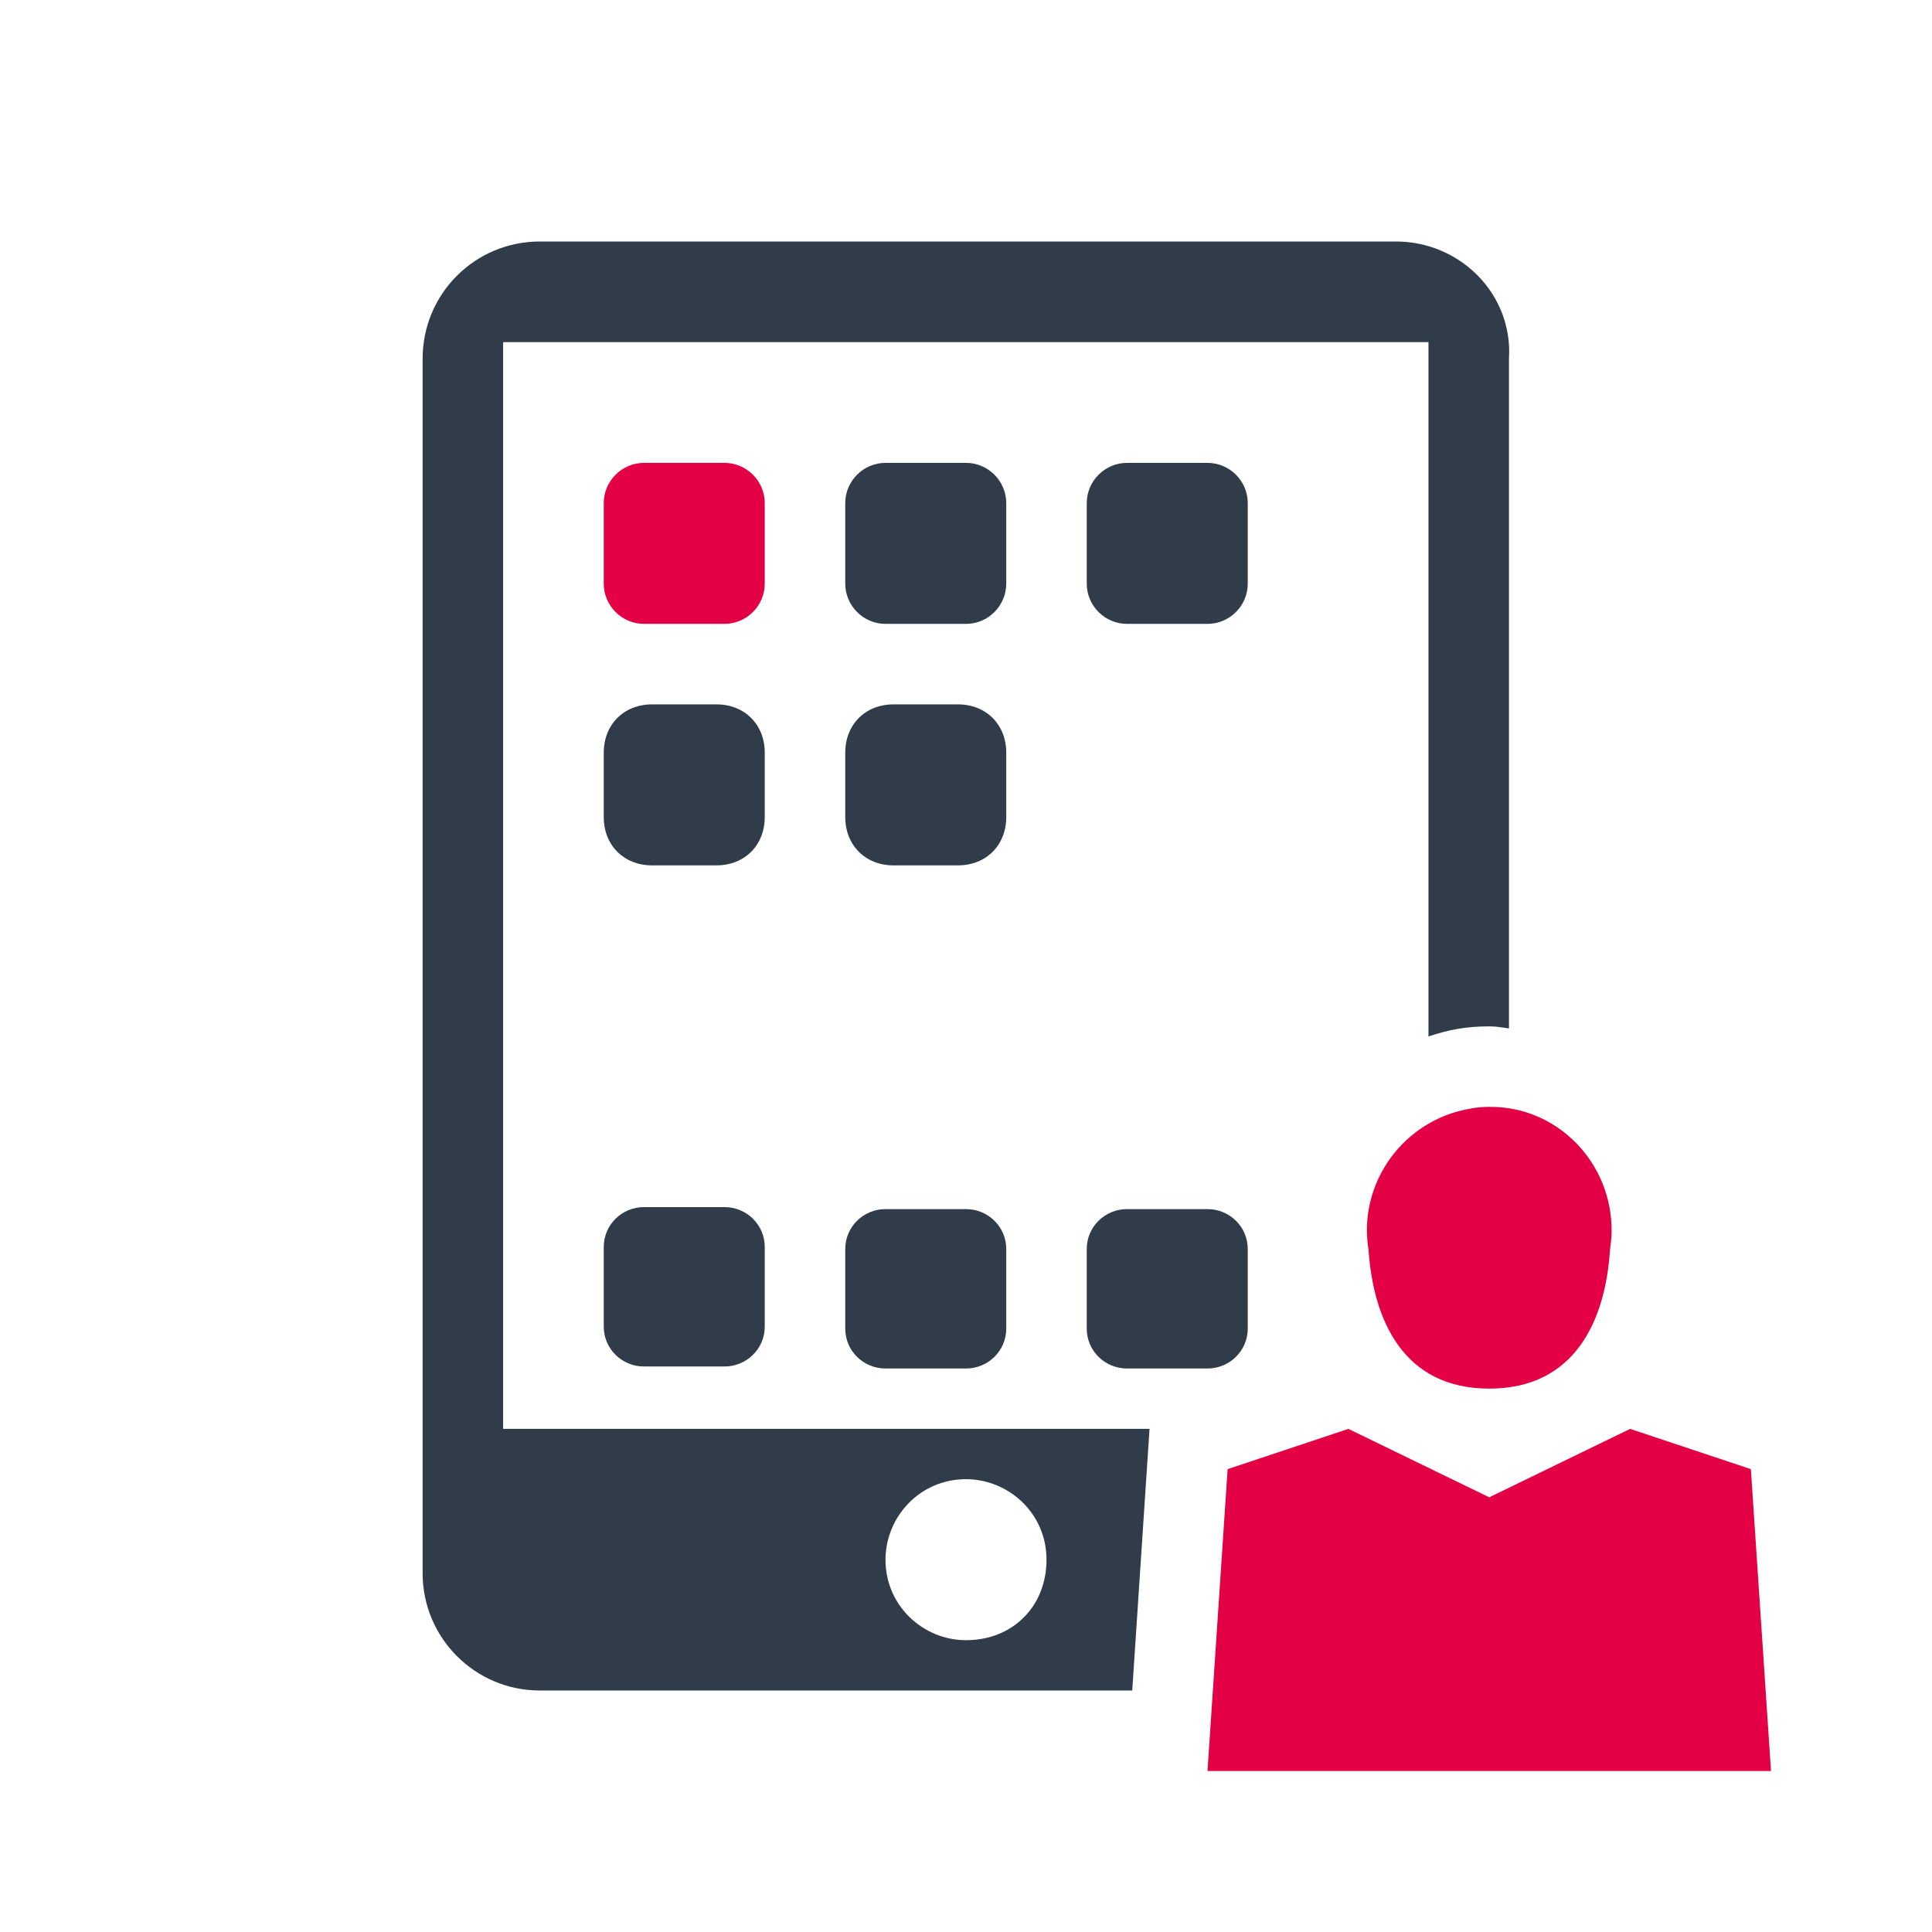
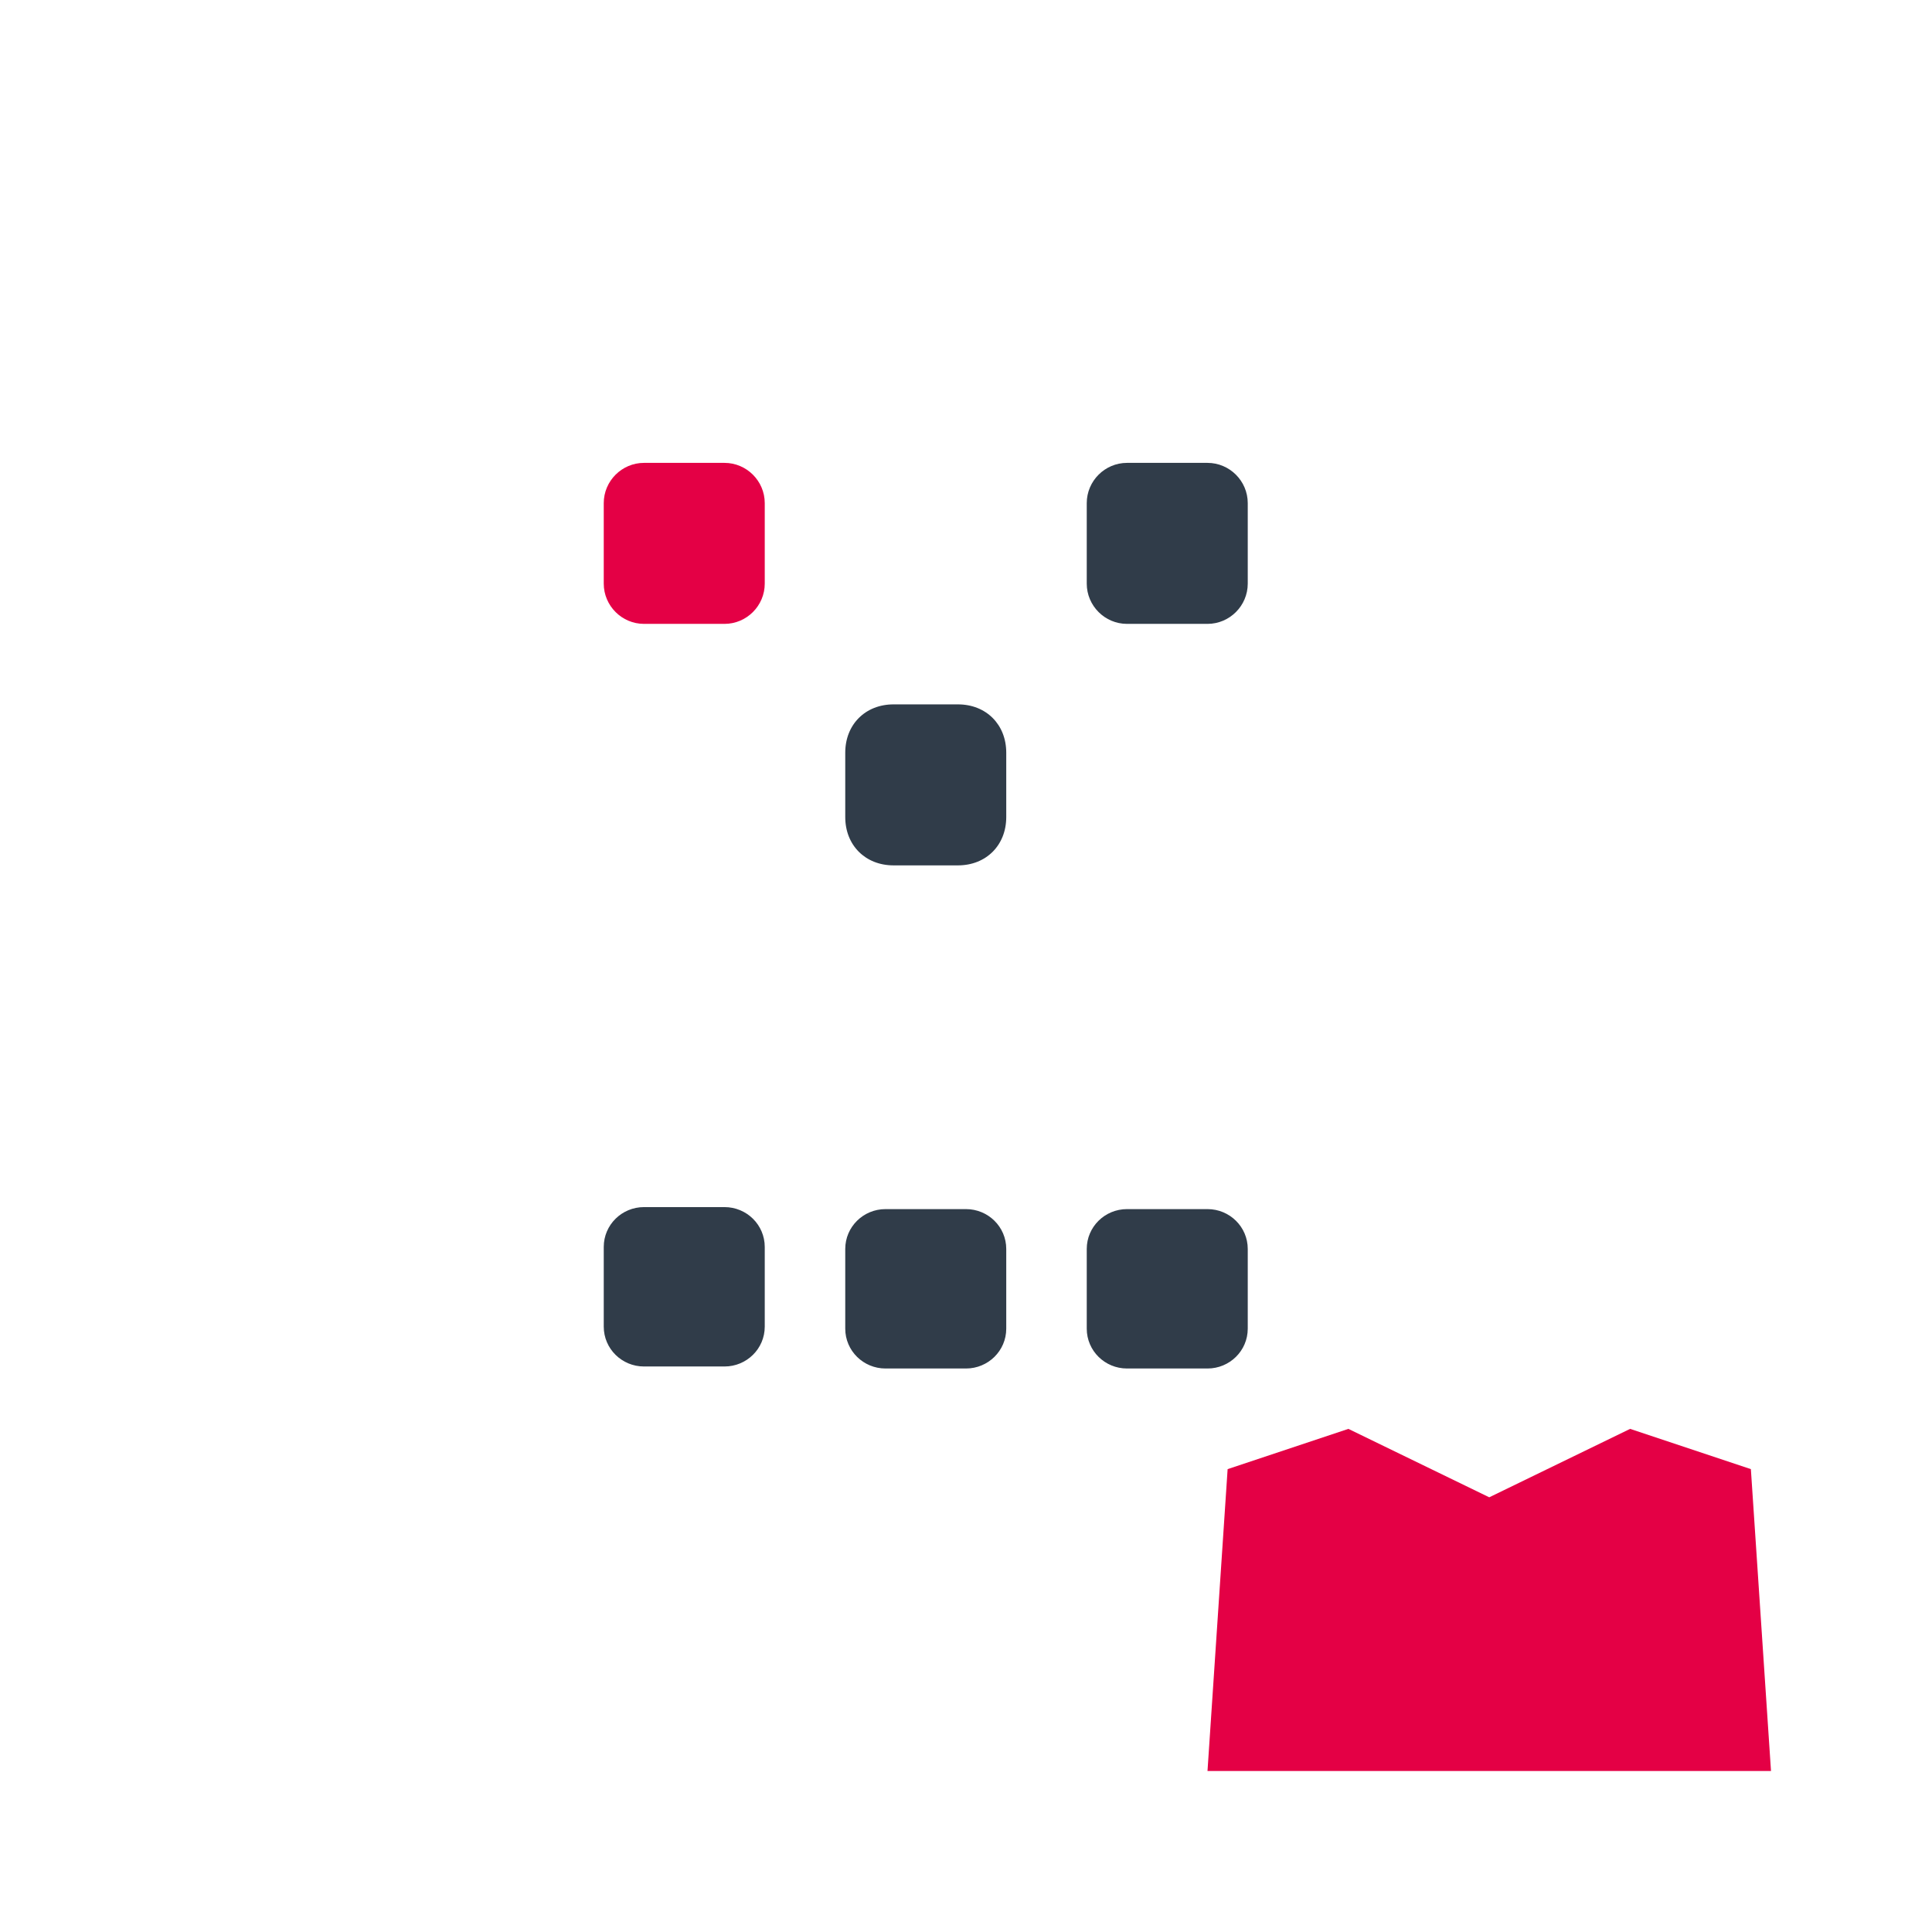
<svg xmlns="http://www.w3.org/2000/svg" id="finaler_Aufbau" data-name="finaler Aufbau" viewBox="0 0 48 48">
  <defs>
    <style>
      .cls-1 {
        fill: #303c49;
      }

      .cls-2 {
        fill: #e40045;
      }
    </style>
  </defs>
  <path class="cls-1" d="m30,34h-2c-.55,0-1-.44-1-.99v-1.98c0-.55.45-.99,1-.99h2c.55,0,1,.44,1,.99v1.98c0,.55-.45.99-1,.99Zm-6,0h-2c-.55,0-1-.44-1-.99v-1.98c0-.55.45-.99,1-.99h2c.55,0,1,.44,1,.99v1.98c0,.55-.45.99-1,.99Zm-6-.05h-2c-.55,0-1-.44-1-.99v-1.98c0-.55.45-.99,1-.99h2c.55,0,1,.44,1,.99v1.98c0,.55-.45.99-1,.99Z" />
  <path class="cls-1" d="m30,15.5h-2c-.55,0-1-.45-1-1v-2c0-.55.45-1,1-1h2c.55,0,1,.45,1,1v2c0,.55-.45,1-1,1Z" />
  <path class="cls-2" d="m18,15.5h-2c-.55,0-1-.45-1-1v-2c0-.55.45-1,1-1h2c.55,0,1,.45,1,1v2c0,.55-.45,1-1,1Z" />
-   <path class="cls-1" d="m17.8,21.5h-1.6c-.7,0-1.2-.5-1.2-1.2v-1.6c0-.7.5-1.2,1.2-1.2h1.6c.7,0,1.2.5,1.2,1.2v1.6c0,.7-.5,1.2-1.2,1.2Z" />
-   <path class="cls-1" d="m24,15.5h-2c-.55,0-1-.45-1-1v-2c0-.55.45-1,1-1h2c.55,0,1,.45,1,1v2c0,.55-.45,1-1,1Z" />
  <path class="cls-1" d="m23.8,21.5h-1.6c-.7,0-1.2-.5-1.2-1.2v-1.6c0-.7.5-1.2,1.2-1.2h1.6c.7,0,1.2.5,1.2,1.2v1.6c0,.7-.5,1.2-1.2,1.2Z" />
-   <path class="cls-1" d="m28.56,35.5H12.5V8.5h22.99v17.25c.25-.08.49-.15.74-.19.24-.04.49-.06.74-.06h.04s.01,0,.01,0c.16,0,.31.03.47.05V8.91c.1-1.6-1.21-2.91-2.81-2.91H13.41c-1.61,0-2.91,1.3-2.91,2.91v30.18c0,1.6,1.3,2.91,2.91,2.91h14.72l.43-6.5Zm-4.56,5.25c-1.05,0-2-.84-2-2,0-1.05.84-2,2-2,1.05,0,2,.84,2,2s-.84,2-2,2Z" />
  <g>
-     <path class="cls-2" d="m37,34.5c2.14,0,2.89-1.71,3-3.45.02-.15.04-.3.04-.45.02-1.7-1.34-3.12-3.04-3.1-.15,0-.3.01-.45.04-1.67.27-2.82,1.84-2.55,3.51.12,1.74.86,3.45,3,3.45Z" />
    <polygon class="cls-2" points="43.5 36.5 40.5 35.5 37 37.2 33.5 35.5 30.5 36.5 30 44 44 44 43.5 36.5" />
  </g>
</svg>